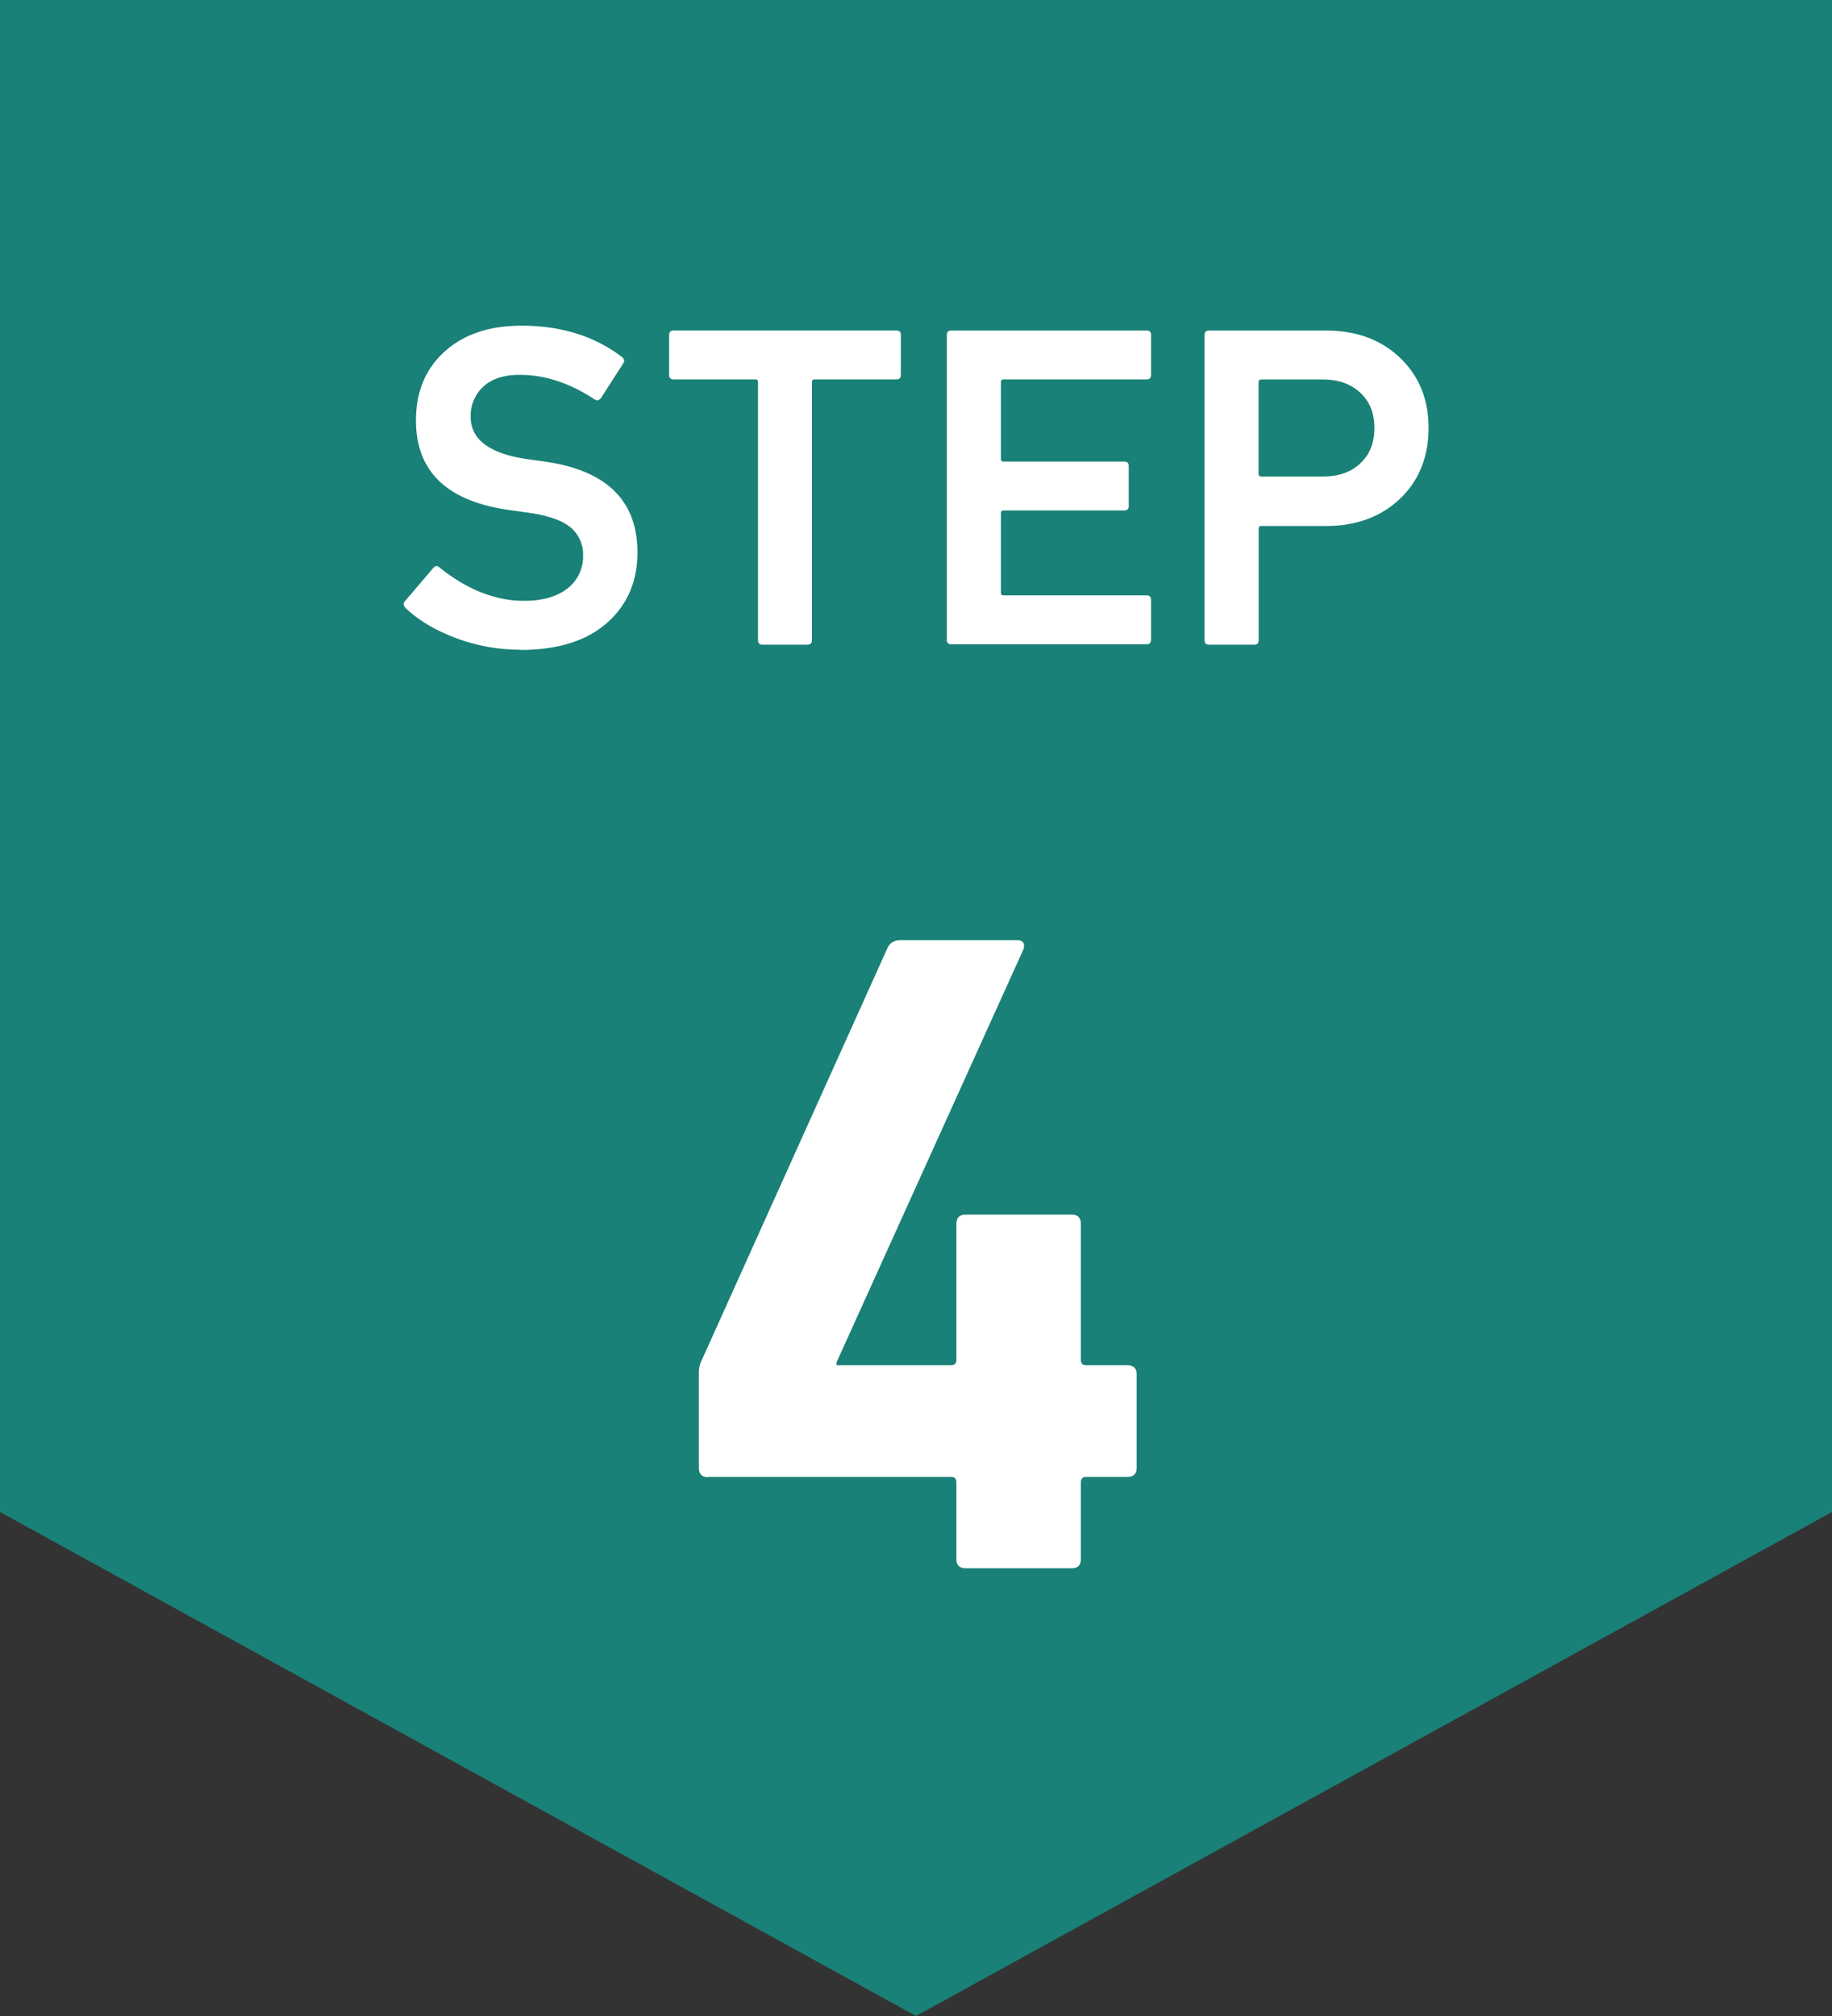
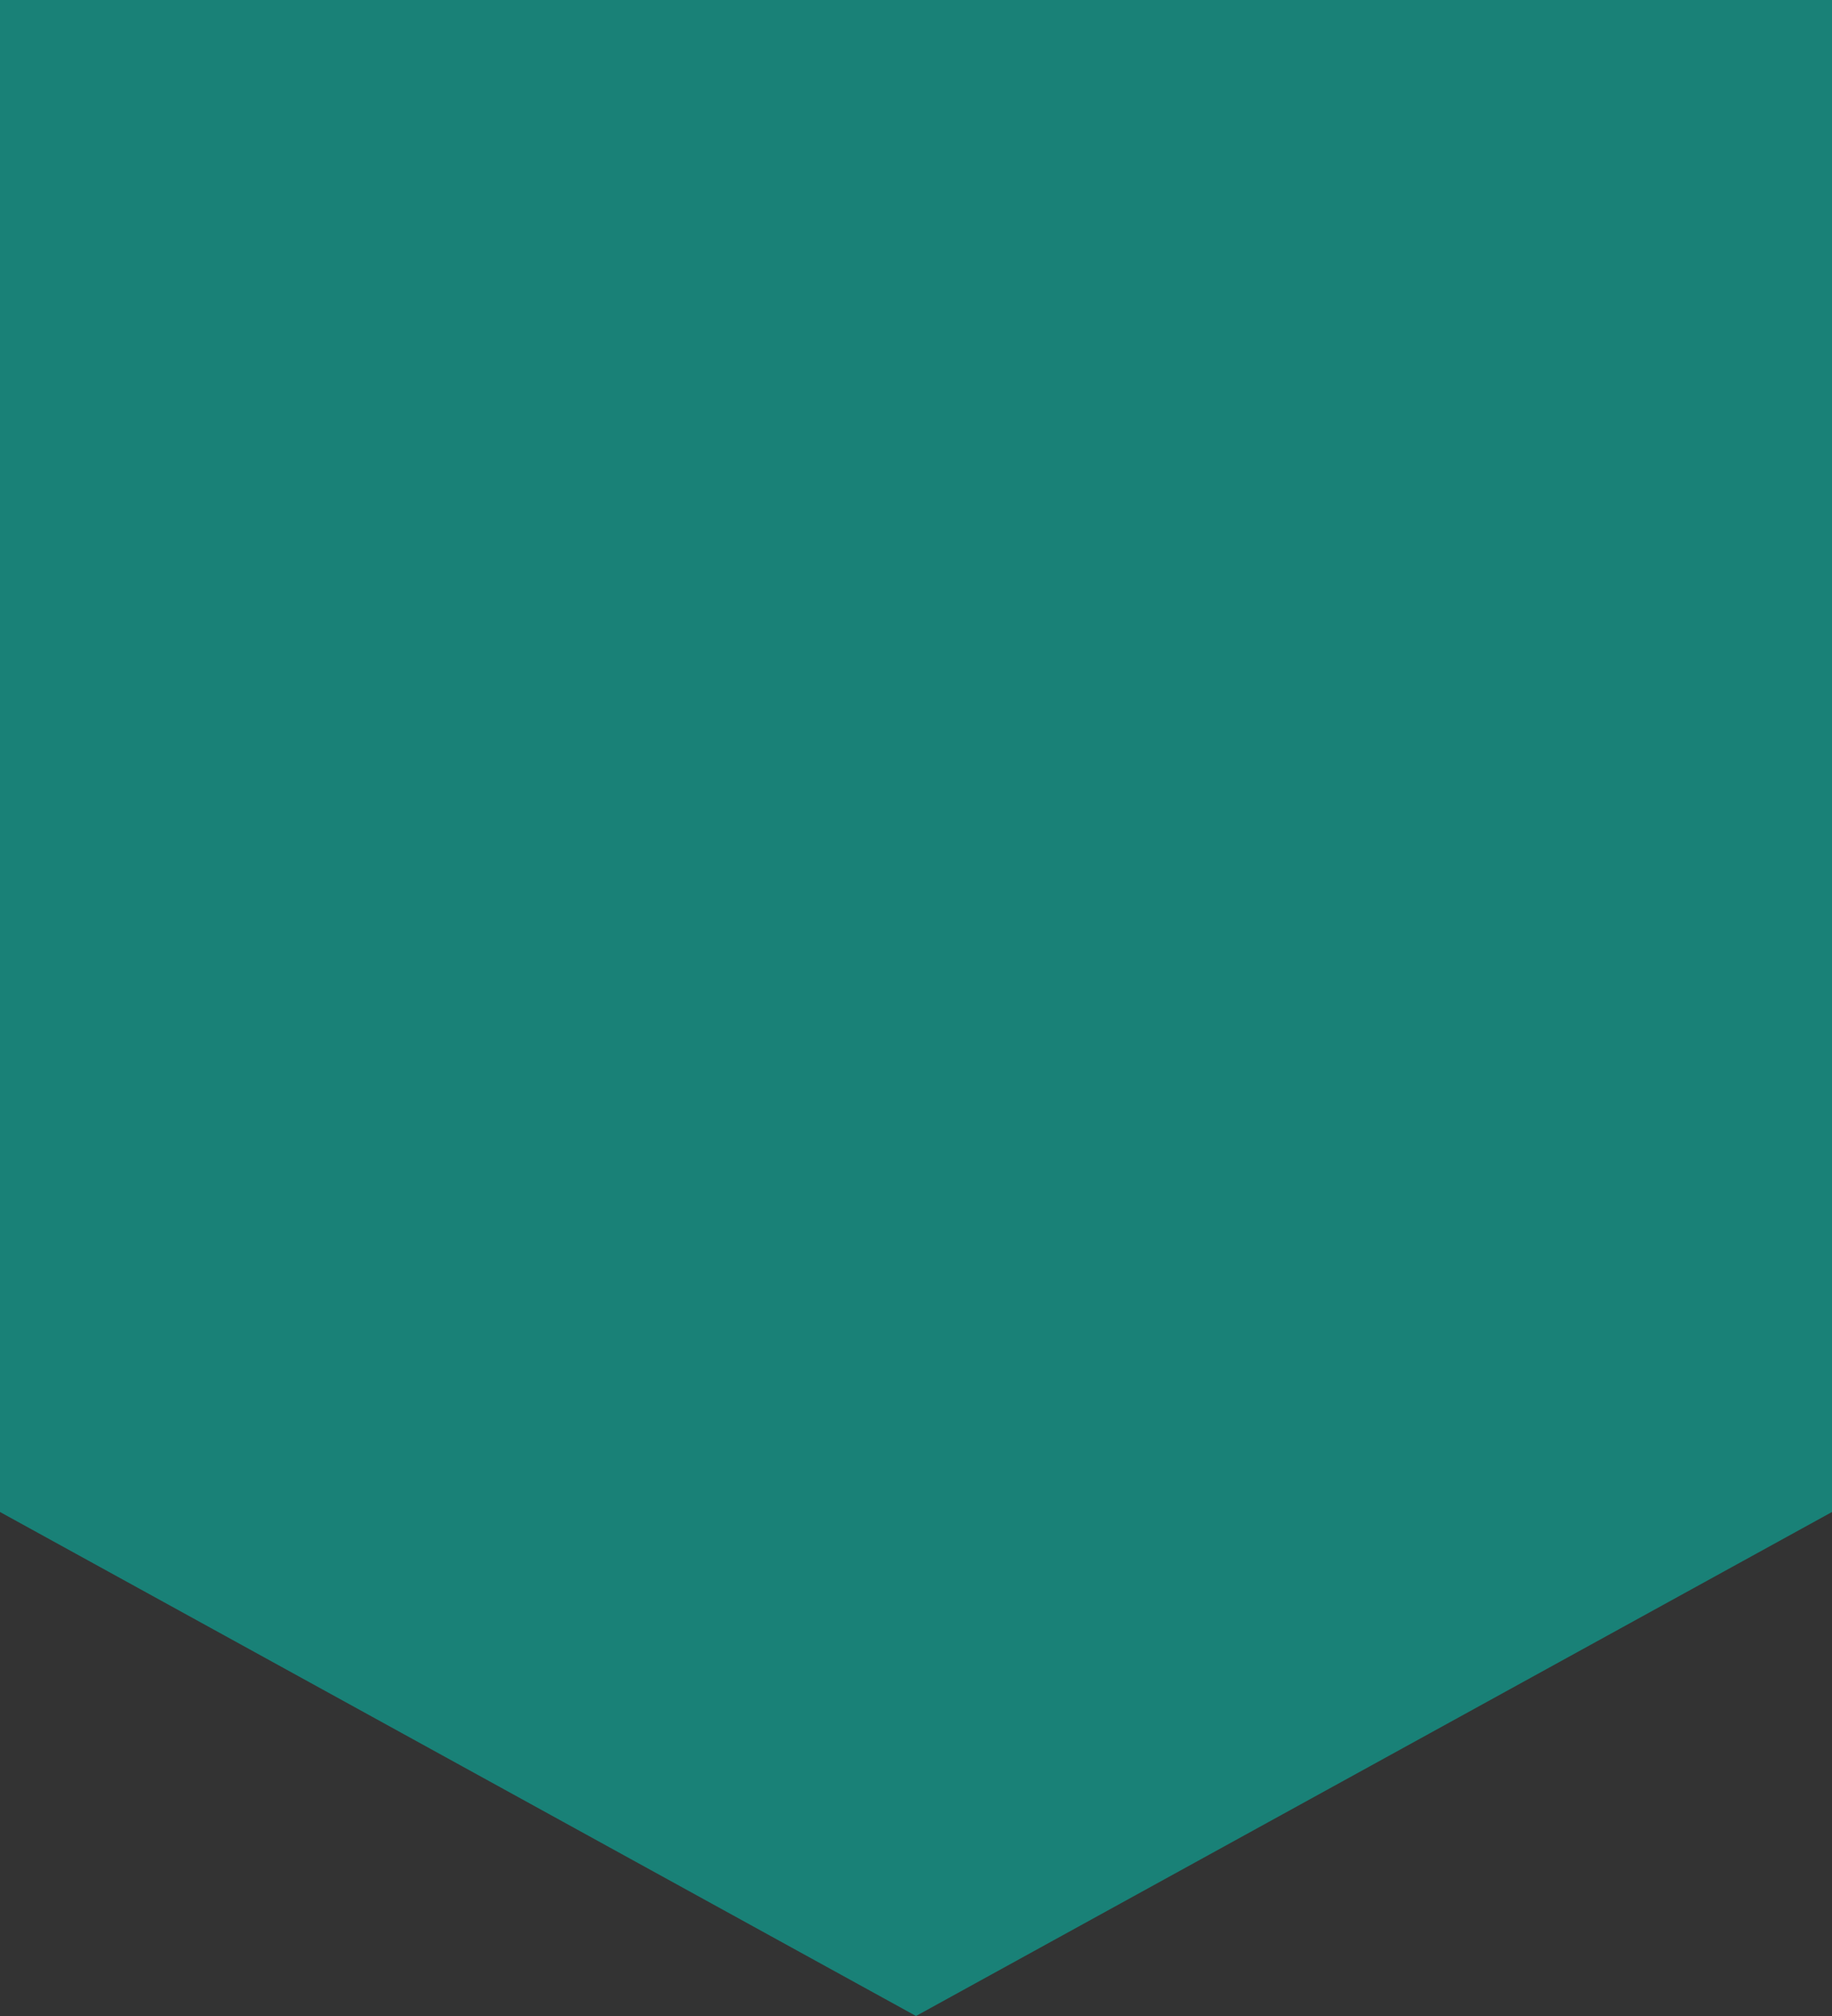
<svg xmlns="http://www.w3.org/2000/svg" width="40" height="44" fill="none">
  <rect width="100%" height="100%" fill="#333333" stroke="none" />
  <g clip-path="url(#clip0_694_3662)">
    <path fill="#0FA394" fill-opacity=".7" d="M40 33 20 44 0 33V0h40z" />
-     <path fill="#fff" d="M11.359 14.18c-.486 0-.96-.087-1.41-.256-.45-.17-.817-.39-1.09-.651q-.082-.082-.018-.151l.618-.724c.045-.055.095-.055.14-.01q.909.727 1.85.725.6-.002.942-.27a.88.88 0 0 0 .34-.716.77.77 0 0 0-.281-.623c-.187-.151-.505-.261-.96-.321l-.358-.05q-2.052-.282-2.05-1.958c0-.623.209-1.127.627-1.503q.627-.564 1.677-.564 1.301 0 2.2.688c.046.041.055.087.018.142l-.481.747q-.06.081-.141.032c-.541-.357-1.082-.536-1.632-.536q-.512-.002-.791.252a.86.86 0 0 0-.282.665q.001.748 1.25.925l.36.05q2.031.285 2.031 1.985-.001.95-.664 1.536-.668.591-1.895.591zm6.273-.11h-.982q-.101.002-.1-.1V8.34q.001-.06-.06-.06h-1.78q-.101.002-.1-.1v-.866q-.001-.103.1-.101h4.859q.101-.001.1.1v.867q.001.102-.1.1h-1.782q-.06 0-.059.06v5.629q.001.102-.1.1zm3.041-.1V7.315c0-.07.031-.101.1-.101h4.259q.101-.001.1.1v.867q.001.102-.1.1h-3.119q-.06 0-.059.06v1.673q-.001.062.06.06h2.631q.101-.001.1.1v.867q.001.102-.1.1h-2.632q-.06 0-.059.06v1.733q-.001.06.06.06h3.118q.101-.002.1.1v.867q.001.101-.1.1h-4.26q-.101.001-.1-.1zm6.709.1H26.4q-.101.002-.1-.1V7.315c0-.07.032-.101.1-.101h2.55c.659 0 1.2.197 1.613.591q.628.593.628 1.536c0 .627-.21 1.155-.628 1.549q-.626.59-1.613.59h-1.41q-.059 0-.058.06v2.43q.001.102-.1.1m1.5-3.67c.345 0 .622-.097.822-.29q.306-.288.305-.77c0-.32-.1-.572-.305-.765-.204-.192-.477-.293-.822-.293H27.54q-.06-.001-.06.06v1.998q0 .06.06.06zM15.459 32.24q-.199-.002-.2-.203V29.98a.6.6 0 0 1 .04-.243l4.083-9.057c.054-.105.145-.16.281-.16h2.541c.132 0 .182.068.141.201l-4.081 9.016v.06h2.5q.12-.002.118-.12v-2.965q.001-.2.2-.202H23.4q.199.001.2.202v2.965q0 .122.118.12h.9q.199.001.2.2v2.036q-.001.2-.2.201h-.9c-.082 0-.118.042-.118.12v1.673q-.001.2-.2.201h-2.318q-.199-.002-.2-.201v-1.673c0-.083-.041-.12-.119-.12h-5.3z" />
  </g>
  <defs>
    <clipPath id="clip0_694_3662">
      <path fill="#fff" d="M0 0h40v44H0z" />
    </clipPath>
  </defs>
</svg>